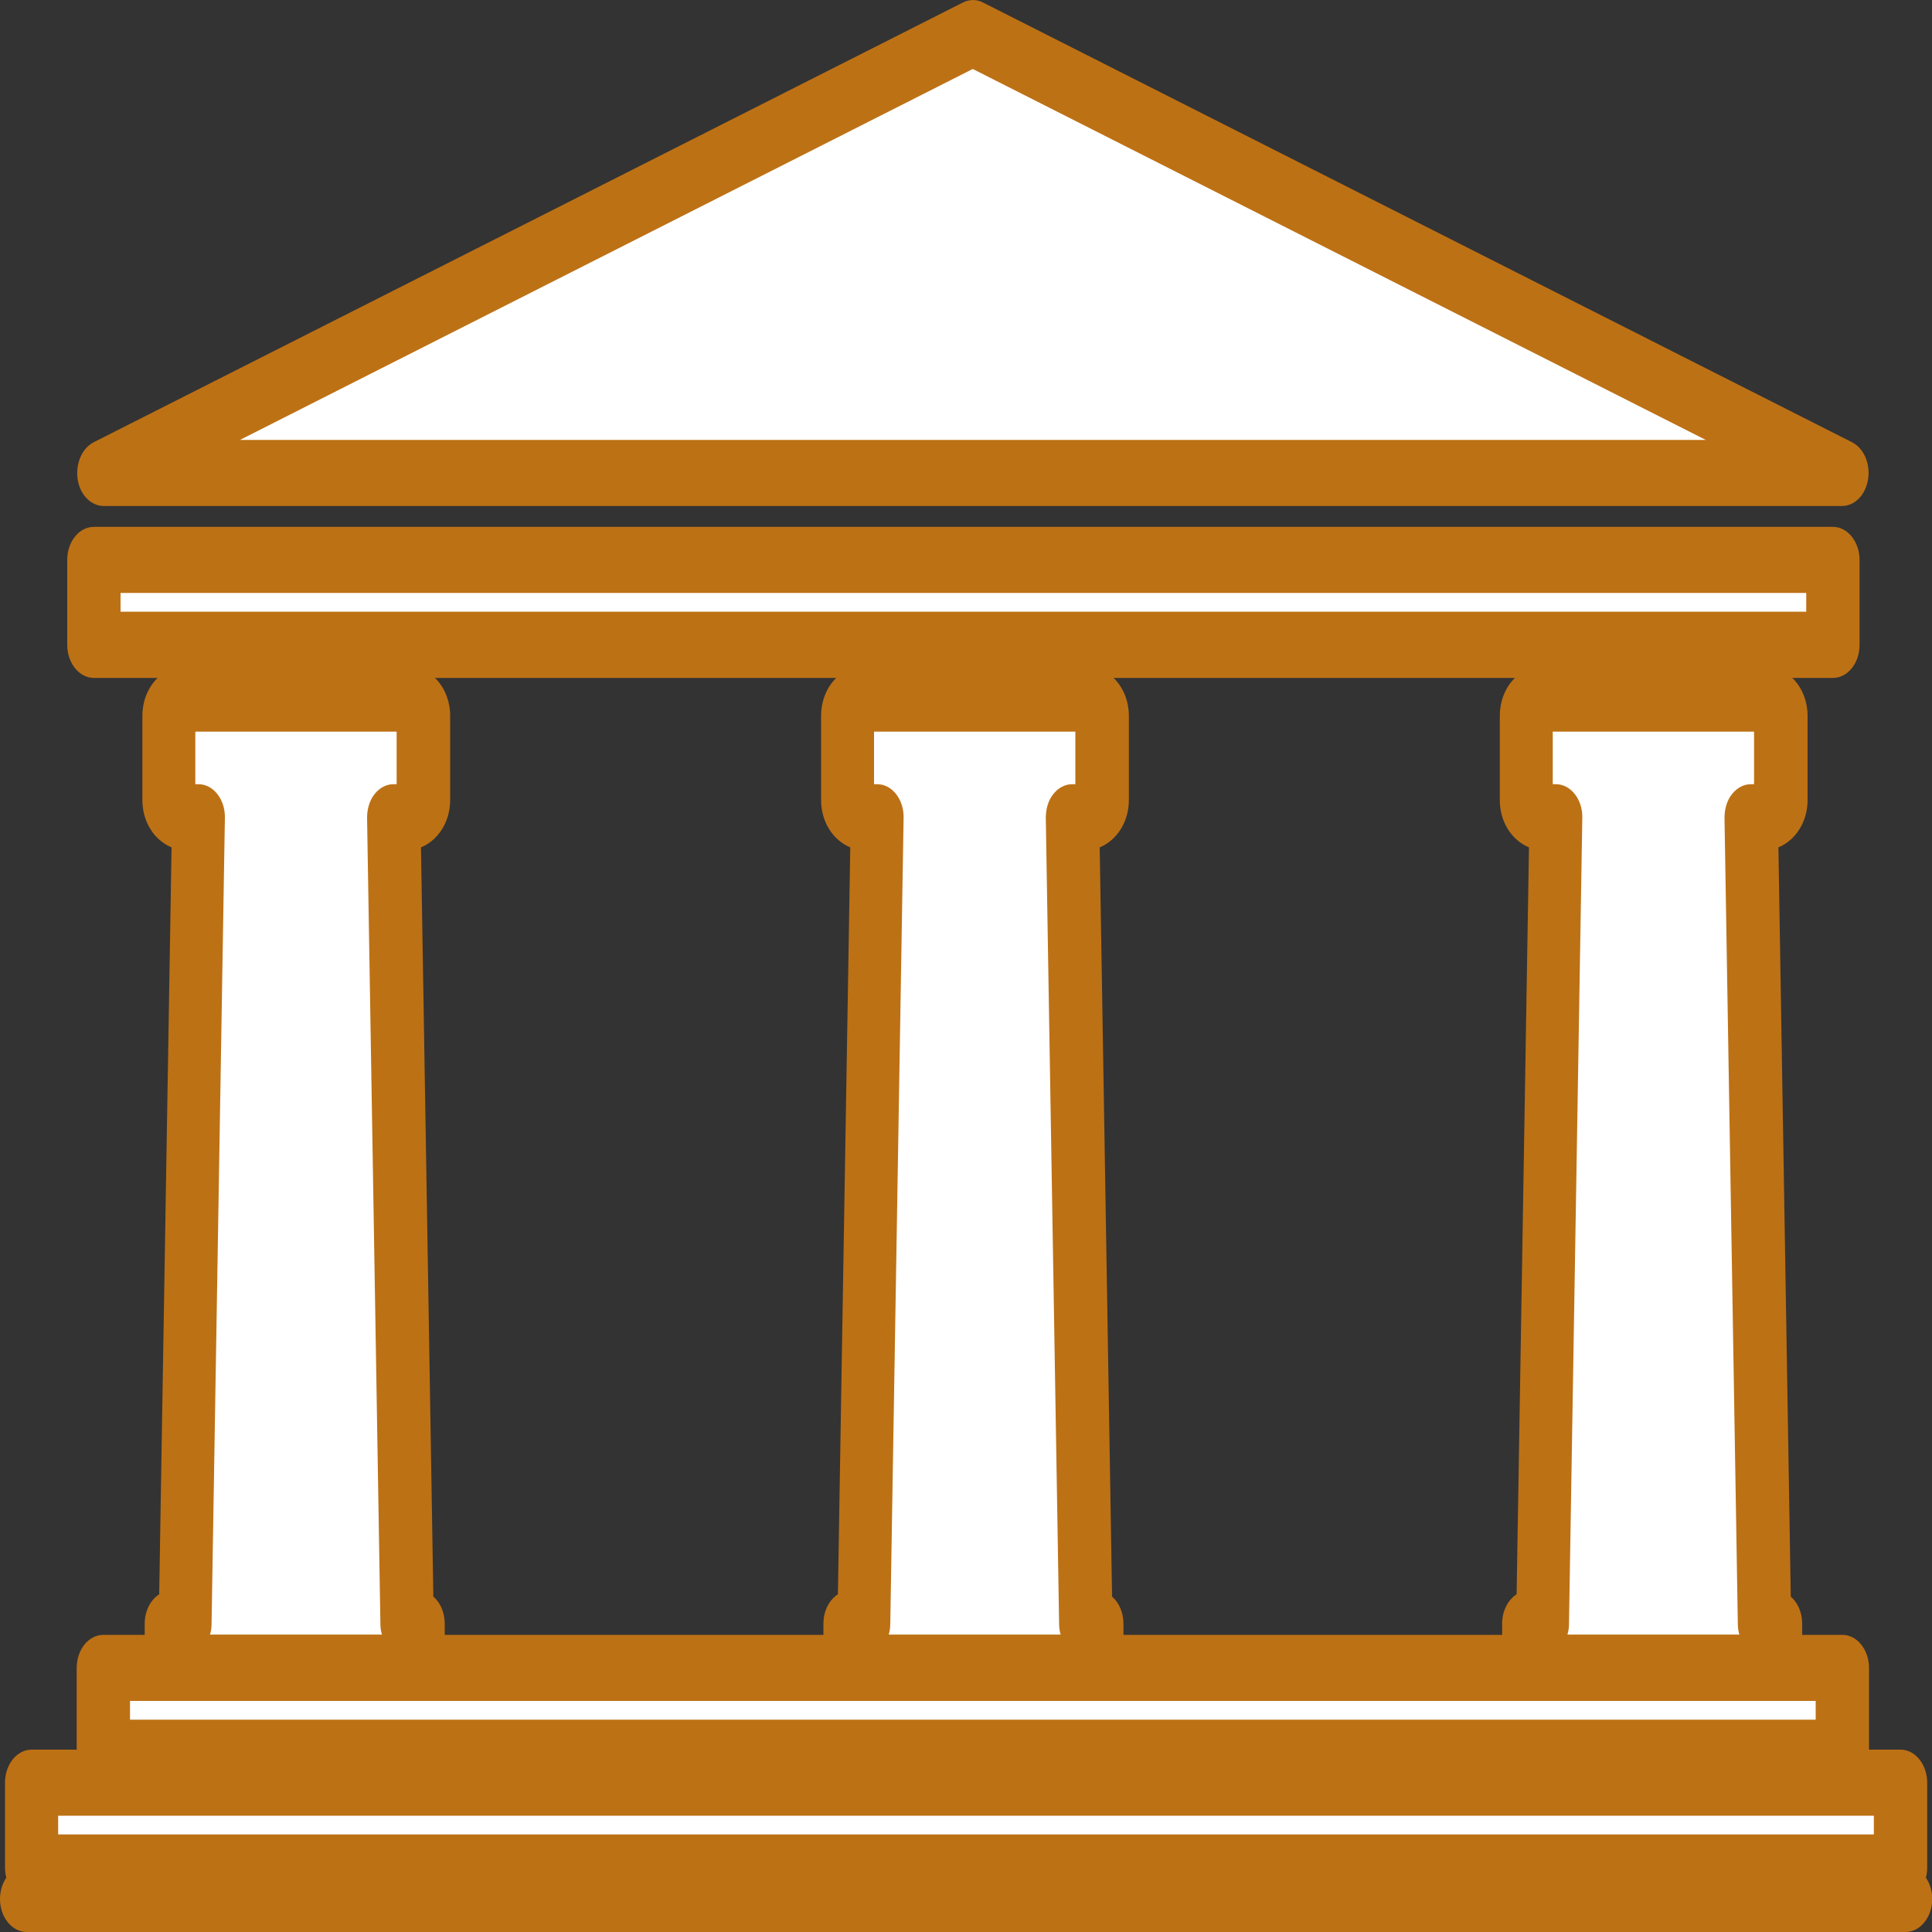
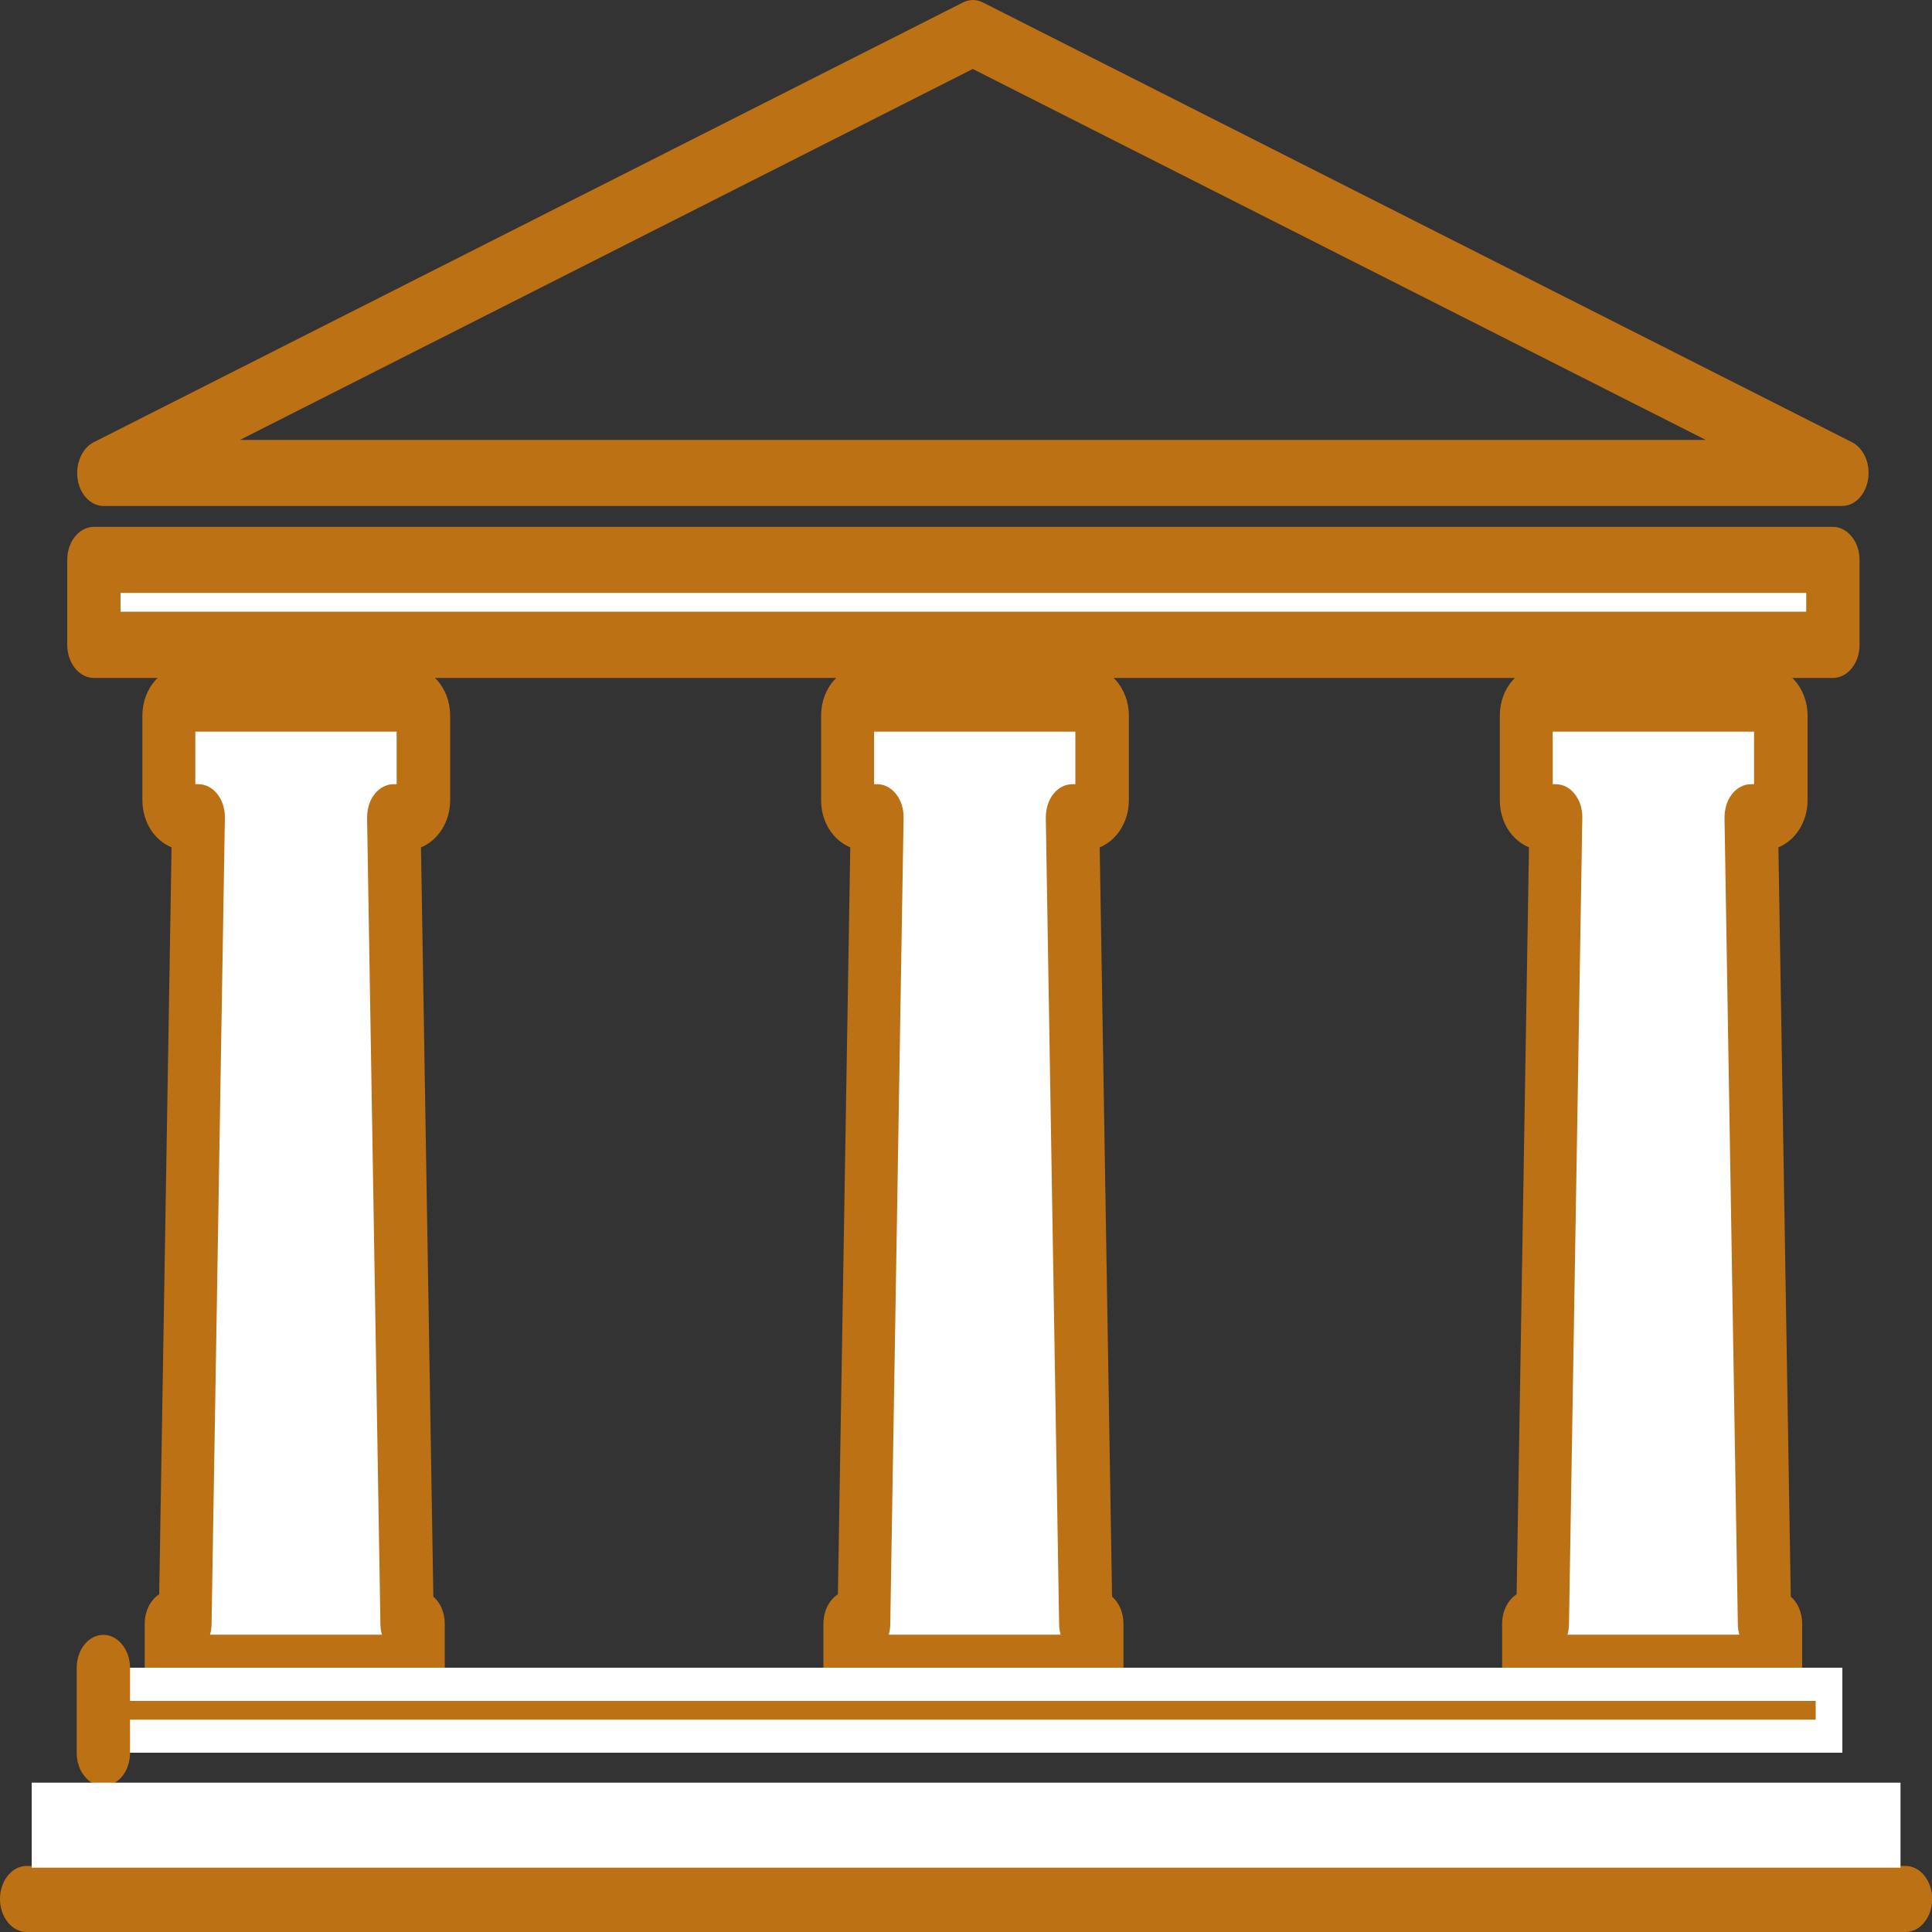
<svg xmlns="http://www.w3.org/2000/svg" id="Calque_1" data-name="Calque 1" viewBox="0 0 100 100">
  <rect x="0" y="0" width="100" height="100" fill="#333333" stroke="none" />
  <defs>
    <style> .cls-1 { fill: #fff; } .cls-2 { fill: #bd7115; } </style>
  </defs>
  <path class="cls-2" d="M98.62,100H1.38c-.76,0-1.38-.77-1.38-1.71s.62-1.71,1.38-1.71h97.25c.76,0,1.38.77,1.38,1.71s-.62,1.71-1.38,1.71Z" />
  <g>
    <g>
-       <polygon class="cls-1" points="50.36 1.72 5.38 24.48 95.33 24.48 50.36 1.72" />
      <path class="cls-2" d="M95.33,26.19H5.37c-.66,0-1.23-.58-1.35-1.38s.22-1.61.83-1.92L49.84.13c.33-.17.71-.17,1.04,0l44.98,22.76c.61.31.96,1.11.83,1.92s-.69,1.38-1.35,1.38ZM12.42,22.77h75.87L50.35,3.57,12.42,22.77Z" />
    </g>
    <g>
      <path class="cls-1" d="M21.92,41.4v-4.35c0-.5-.44-.9-.98-.9h-11.22c-.54,0-.98.4-.98.9v4.35c0,.5.44.9.98.9h.56l-.69,41.74h-.72v2.28h12.77v-2.28h-.57l-.69-41.74h.56c.54,0,.98-.4.98-.9Z" />
      <path class="cls-2" d="M21.64,88.04h-12.77c-.76,0-1.38-.77-1.38-1.71v-2.28c0-.67.3-1.24.75-1.53l.64-38.66c-.89-.37-1.51-1.31-1.51-2.45v-4.36c0-1.47,1.04-2.61,2.36-2.61h11.22c1.32,0,2.35,1.15,2.35,2.61v4.36c0,1.13-.62,2.08-1.51,2.45l.64,38.78c.36.31.59.82.59,1.41v2.28c0,.95-.62,1.71-1.38,1.71ZM10.89,84.61h8.88c-.05-.17-.08-.35-.08-.54l-.69-41.74c0-.46.13-.91.39-1.23.26-.33.61-.51.98-.51h.16v-2.72h-10.42v2.72h.16c.37,0,.72.18.98.51.26.33.4.77.39,1.23l-.69,41.74c0,.19-.03.37-.08.54Z" />
    </g>
    <g>
      <path class="cls-1" d="M57.05,41.4v-4.35c0-.5-.44-.9-.98-.9h-11.22c-.54,0-.98.4-.98.9v4.35c0,.5.44.9.98.9h.56l-.69,41.74h-.72v2.28h12.77v-2.28h-.57l-.69-41.74h.56c.54,0,.98-.4.98-.9Z" />
      <path class="cls-2" d="M56.77,88.04h-12.77c-.76,0-1.38-.77-1.38-1.71v-2.28c0-.67.3-1.24.75-1.53l.64-38.66c-.89-.37-1.51-1.31-1.51-2.45v-4.36c0-1.47,1.03-2.61,2.35-2.61h11.22c1.32,0,2.36,1.15,2.36,2.61v4.36c0,1.13-.62,2.08-1.51,2.45l.64,38.78c.36.31.59.82.59,1.41v2.28c0,.95-.62,1.71-1.38,1.71ZM46.02,84.61h8.88c-.05-.17-.08-.35-.08-.54l-.69-41.74c0-.46.13-.91.39-1.23.26-.33.61-.51.98-.51h.16v-2.72h-10.42v2.72h.16c.37,0,.72.18.98.51.26.33.4.77.39,1.23l-.69,41.74c0,.19-.03.37-.08.54Z" />
    </g>
    <g>
      <path class="cls-1" d="M92.18,41.4v-4.35c0-.5-.44-.9-.98-.9h-11.22c-.54,0-.98.4-.98.9v4.35c0,.5.44.9.98.9h.56l-.69,41.74h-.72v2.28h12.77v-2.28h-.57l-.69-41.74h.56c.54,0,.98-.4.98-.9Z" />
      <path class="cls-2" d="M91.9,88.04h-12.77c-.76,0-1.38-.77-1.38-1.71v-2.28c0-.67.3-1.24.75-1.53l.64-38.66c-.89-.37-1.51-1.31-1.51-2.45v-4.36c0-1.47,1.03-2.61,2.35-2.61h11.22c1.32,0,2.36,1.15,2.36,2.61v4.36c0,1.13-.62,2.08-1.51,2.45l.64,38.78c.36.31.59.82.59,1.41v2.28c0,.95-.62,1.71-1.38,1.71ZM81.15,84.61h8.88c-.05-.17-.08-.35-.08-.54l-.69-41.74c0-.46.13-.91.39-1.23.26-.33.61-.51.98-.51h.16v-2.72h-10.42v2.72h.16c.37,0,.72.18.98.51.26.33.4.77.39,1.23l-.69,41.74c0,.19-.03.37-.08.54Z" />
    </g>
    <g>
      <rect class="cls-1" x="5.35" y="86.32" width="90.01" height="4.4" />
-       <path class="cls-2" d="M95.36,92.44H5.35c-.76,0-1.38-.77-1.38-1.71v-4.4c0-.95.62-1.71,1.38-1.71h90.01c.76,0,1.38.77,1.38,1.71v4.4c0,.95-.62,1.71-1.38,1.71ZM6.73,89.01h87.25v-.97H6.73v.97Z" />
+       <path class="cls-2" d="M95.36,92.44H5.35c-.76,0-1.38-.77-1.38-1.71v-4.4c0-.95.62-1.71,1.38-1.71c.76,0,1.38.77,1.38,1.71v4.4c0,.95-.62,1.71-1.38,1.71ZM6.73,89.01h87.25v-.97H6.73v.97Z" />
    </g>
    <g>
      <rect class="cls-1" x="4.86" y="28.97" width="90.01" height="4.4" />
      <path class="cls-2" d="M94.87,35.09H4.86c-.76,0-1.38-.77-1.38-1.71v-4.4c0-.95.62-1.71,1.38-1.71h90.01c.76,0,1.38.77,1.38,1.71v4.4c0,.95-.62,1.71-1.38,1.71ZM6.24,31.66h87.25v-.97H6.24v.97Z" />
    </g>
    <g>
      <rect class="cls-1" x="1.64" y="92.27" width="96.73" height="4.4" />
-       <path class="cls-2" d="M98.37,98.38H1.64c-.76,0-1.38-.77-1.38-1.71v-4.4c0-.95.62-1.71,1.38-1.71h96.73c.76,0,1.38.77,1.38,1.71v4.4c0,.95-.62,1.71-1.38,1.71ZM3.01,94.95h93.98v-.97H3.01v.97Z" />
    </g>
  </g>
</svg>